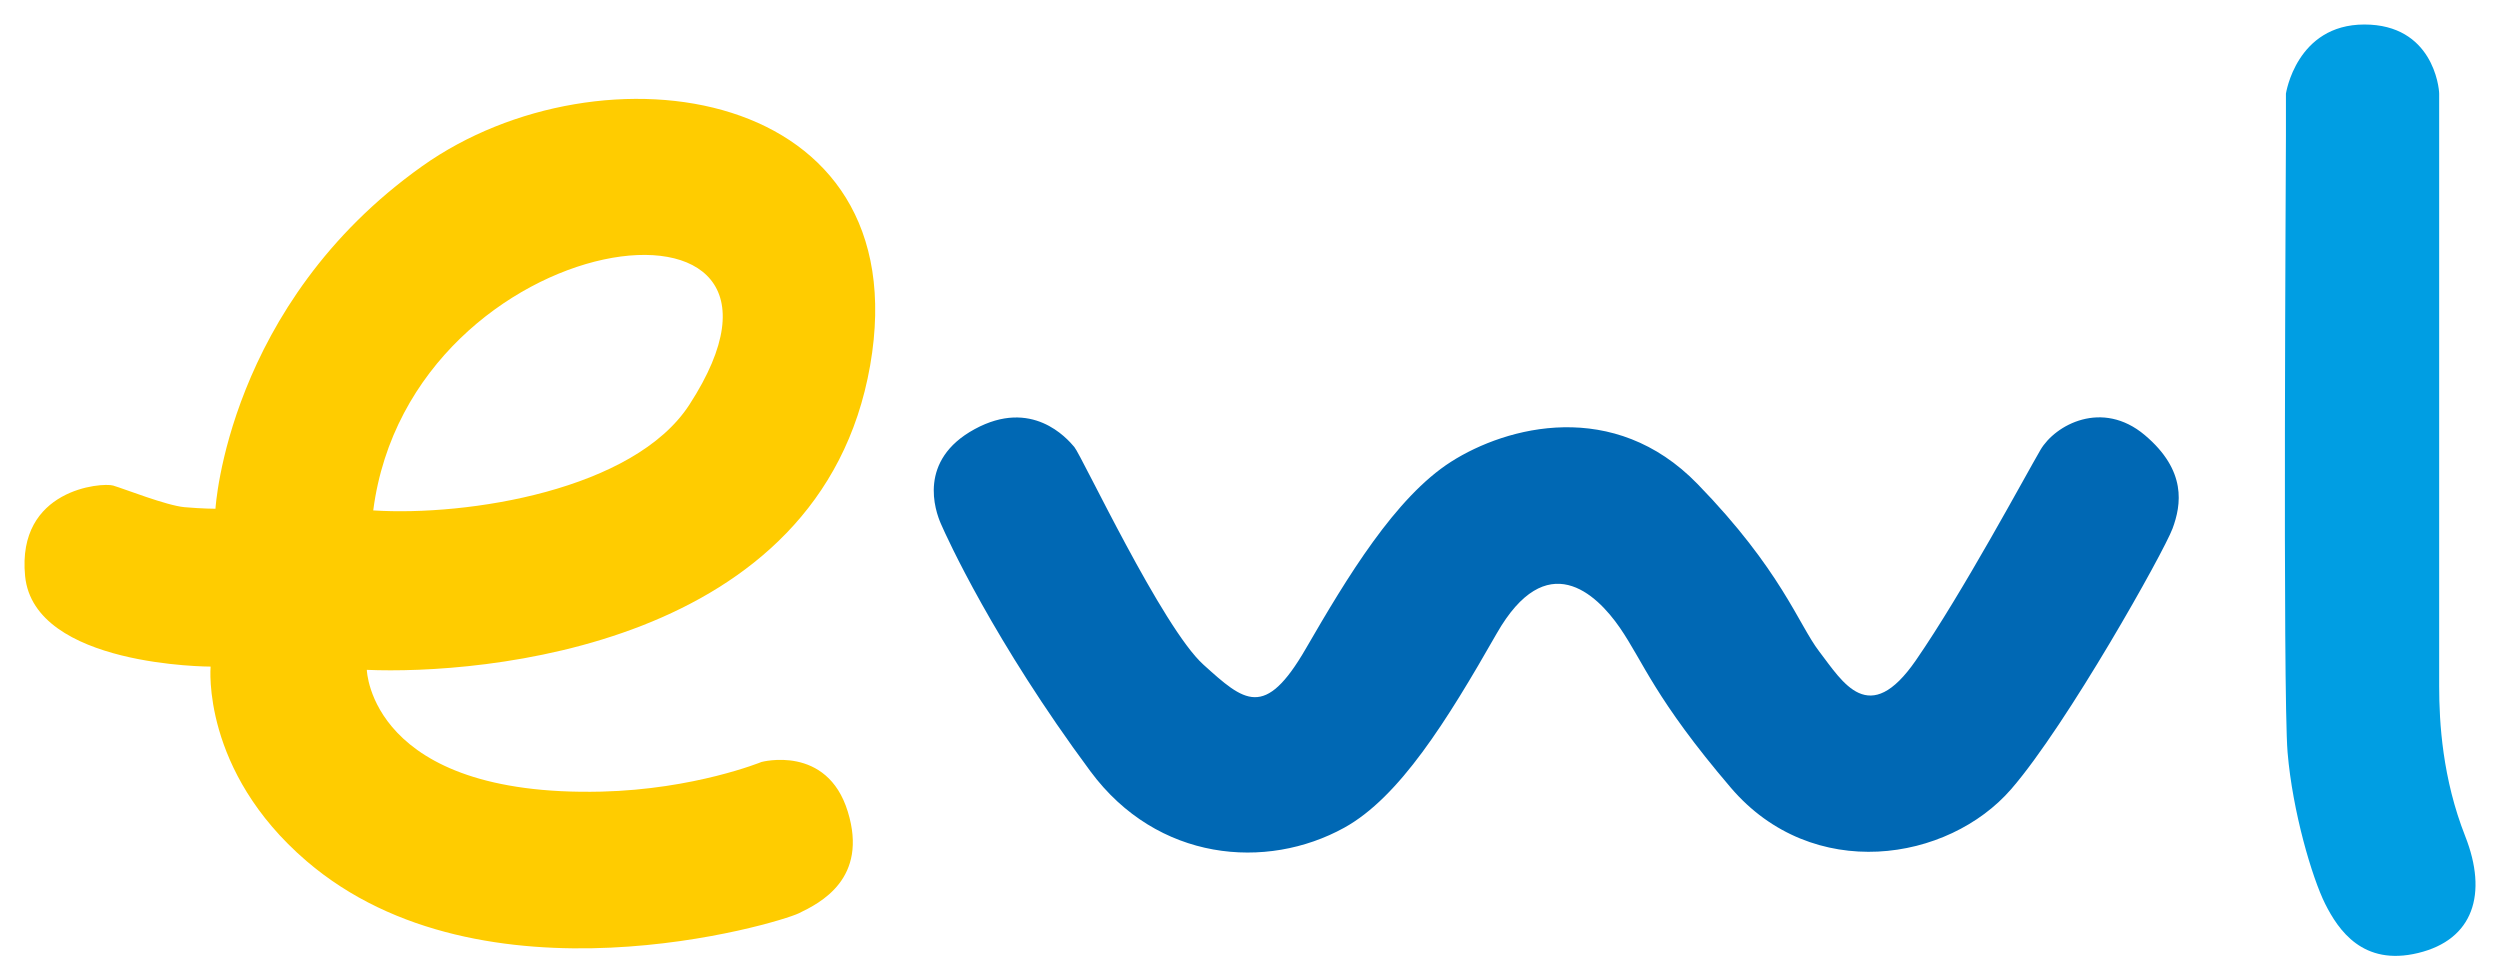
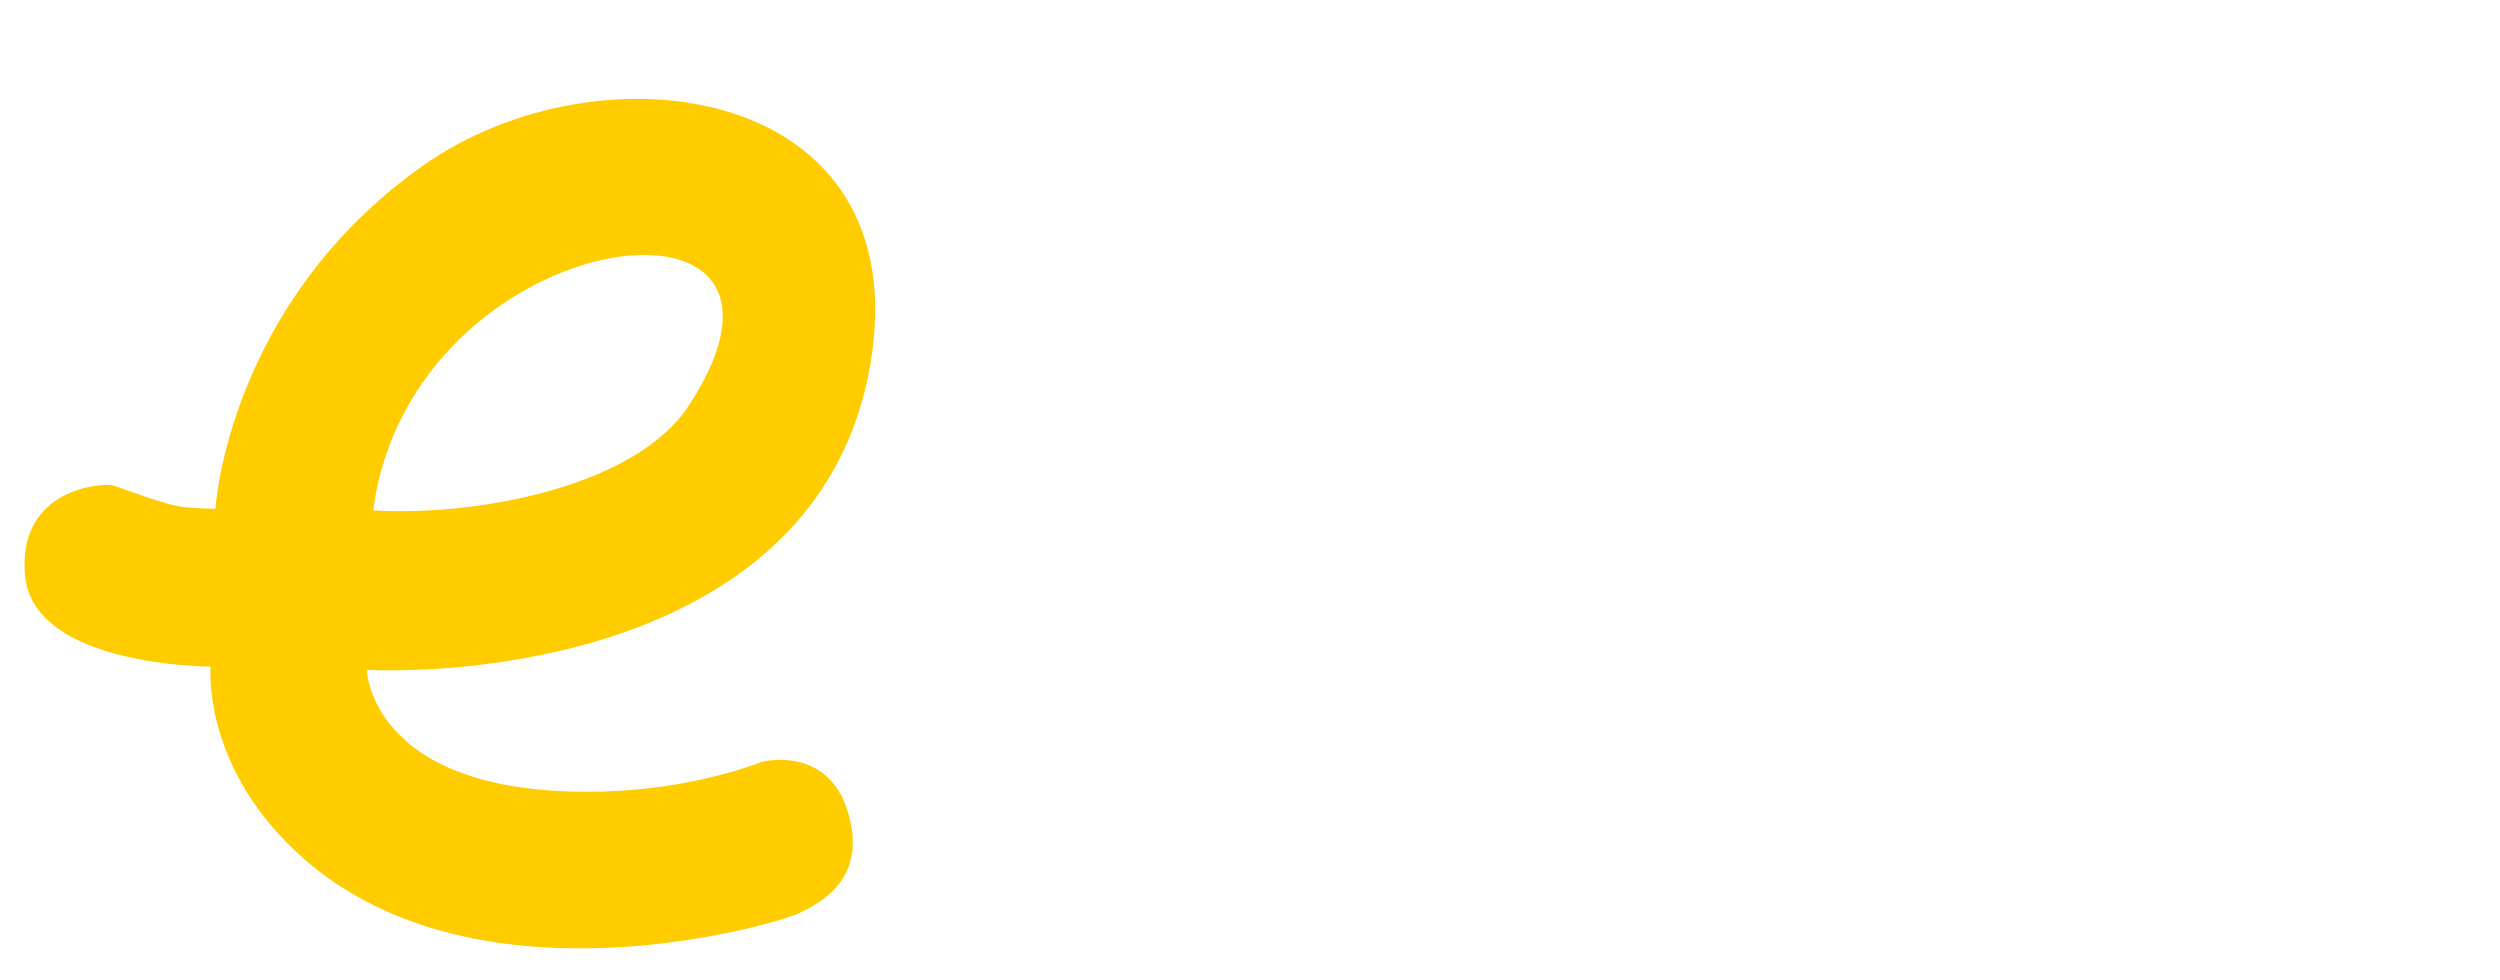
<svg xmlns="http://www.w3.org/2000/svg" version="1.1" id="Ebene_1" x="0px" y="0px" width="102px" height="40px" viewBox="0 0 102 40" enable-background="new 0 0 102 40" xml:space="preserve">
  <g>
    <g>
      <path fill-rule="evenodd" clip-rule="evenodd" fill="#FFCC00" d="M35.502,14.91C37.503,3.438,24.509,1.607,17.229,6.777    c-7.958,5.649-8.438,13.98-8.438,13.98s-0.523,0-1.264-0.064c-0.741-0.068-2.457-0.749-2.913-0.883    c-0.455-0.13-3.938,0.134-3.59,3.694c0.364,3.699,7.569,3.693,7.569,3.693s-0.39,4.244,3.915,7.936    c7.179,6.156,19.208,2.55,20.078,2.131c0.872-0.42,2.85-1.408,2.003-4.152c-0.845-2.748-3.522-2.023-3.522-2.023    s-2.731,1.117-6.528,1.209c-9.441,0.223-9.573-4.968-9.573-4.968C19.559,27.526,33.485,26.455,35.502,14.91 M28.126,16.513    c-2.26,3.487-9.038,4.557-12.898,4.312C16.761,9.034,34.456,6.756,28.126,16.513" />
-       <path fill="#0068B4" d="M38.391,21.376c-0.239-0.542-0.958-2.598,1.375-3.867c2.332-1.271,3.76,0.366,4.065,0.727    c0.306,0.362,3.595,7.374,5.268,8.881c1.671,1.512,2.504,2.248,4.182-0.658c1.682-2.906,3.65-6.171,5.925-7.621    c2.274-1.449,6.644-2.6,10.052,0.907c3.414,3.509,4.127,5.743,4.965,6.833c0.965,1.258,2.029,3.141,3.947,0.36    c1.917-2.776,4.48-7.553,5.081-8.582c0.603-1.029,2.519-2.064,4.253-0.607c1.729,1.456,1.491,2.853,1.137,3.813    c-0.357,0.961-4.299,7.997-6.584,10.634c-2.572,2.966-8.102,3.851-11.441-0.06c-3.096-3.627-3.57-5.137-4.527-6.527    c-0.961-1.391-2.988-3.326-5.025,0.24c-2.035,3.569-3.967,6.678-6.219,7.922c-3.174,1.752-7.626,1.381-10.352-2.297    C40.545,26.15,38.626,21.917,38.391,21.376" />
-       <path fill="#009EE3" d="M93.265,3.825c0,0,0.421-2.825,3.201-2.825c2.781,0,3.052,2.552,3.052,2.825v24.179    c0,1.481,0.136,3.764,1.063,6.114c0.926,2.349,0.337,4.222-1.924,4.765c-2.254,0.546-3.252-0.936-3.791-2.007    c-0.535-1.073-1.331-3.764-1.533-6.183c-0.199-2.416-0.067-24.109-0.067-25.184V3.825" />
    </g>
  </g>
</svg>